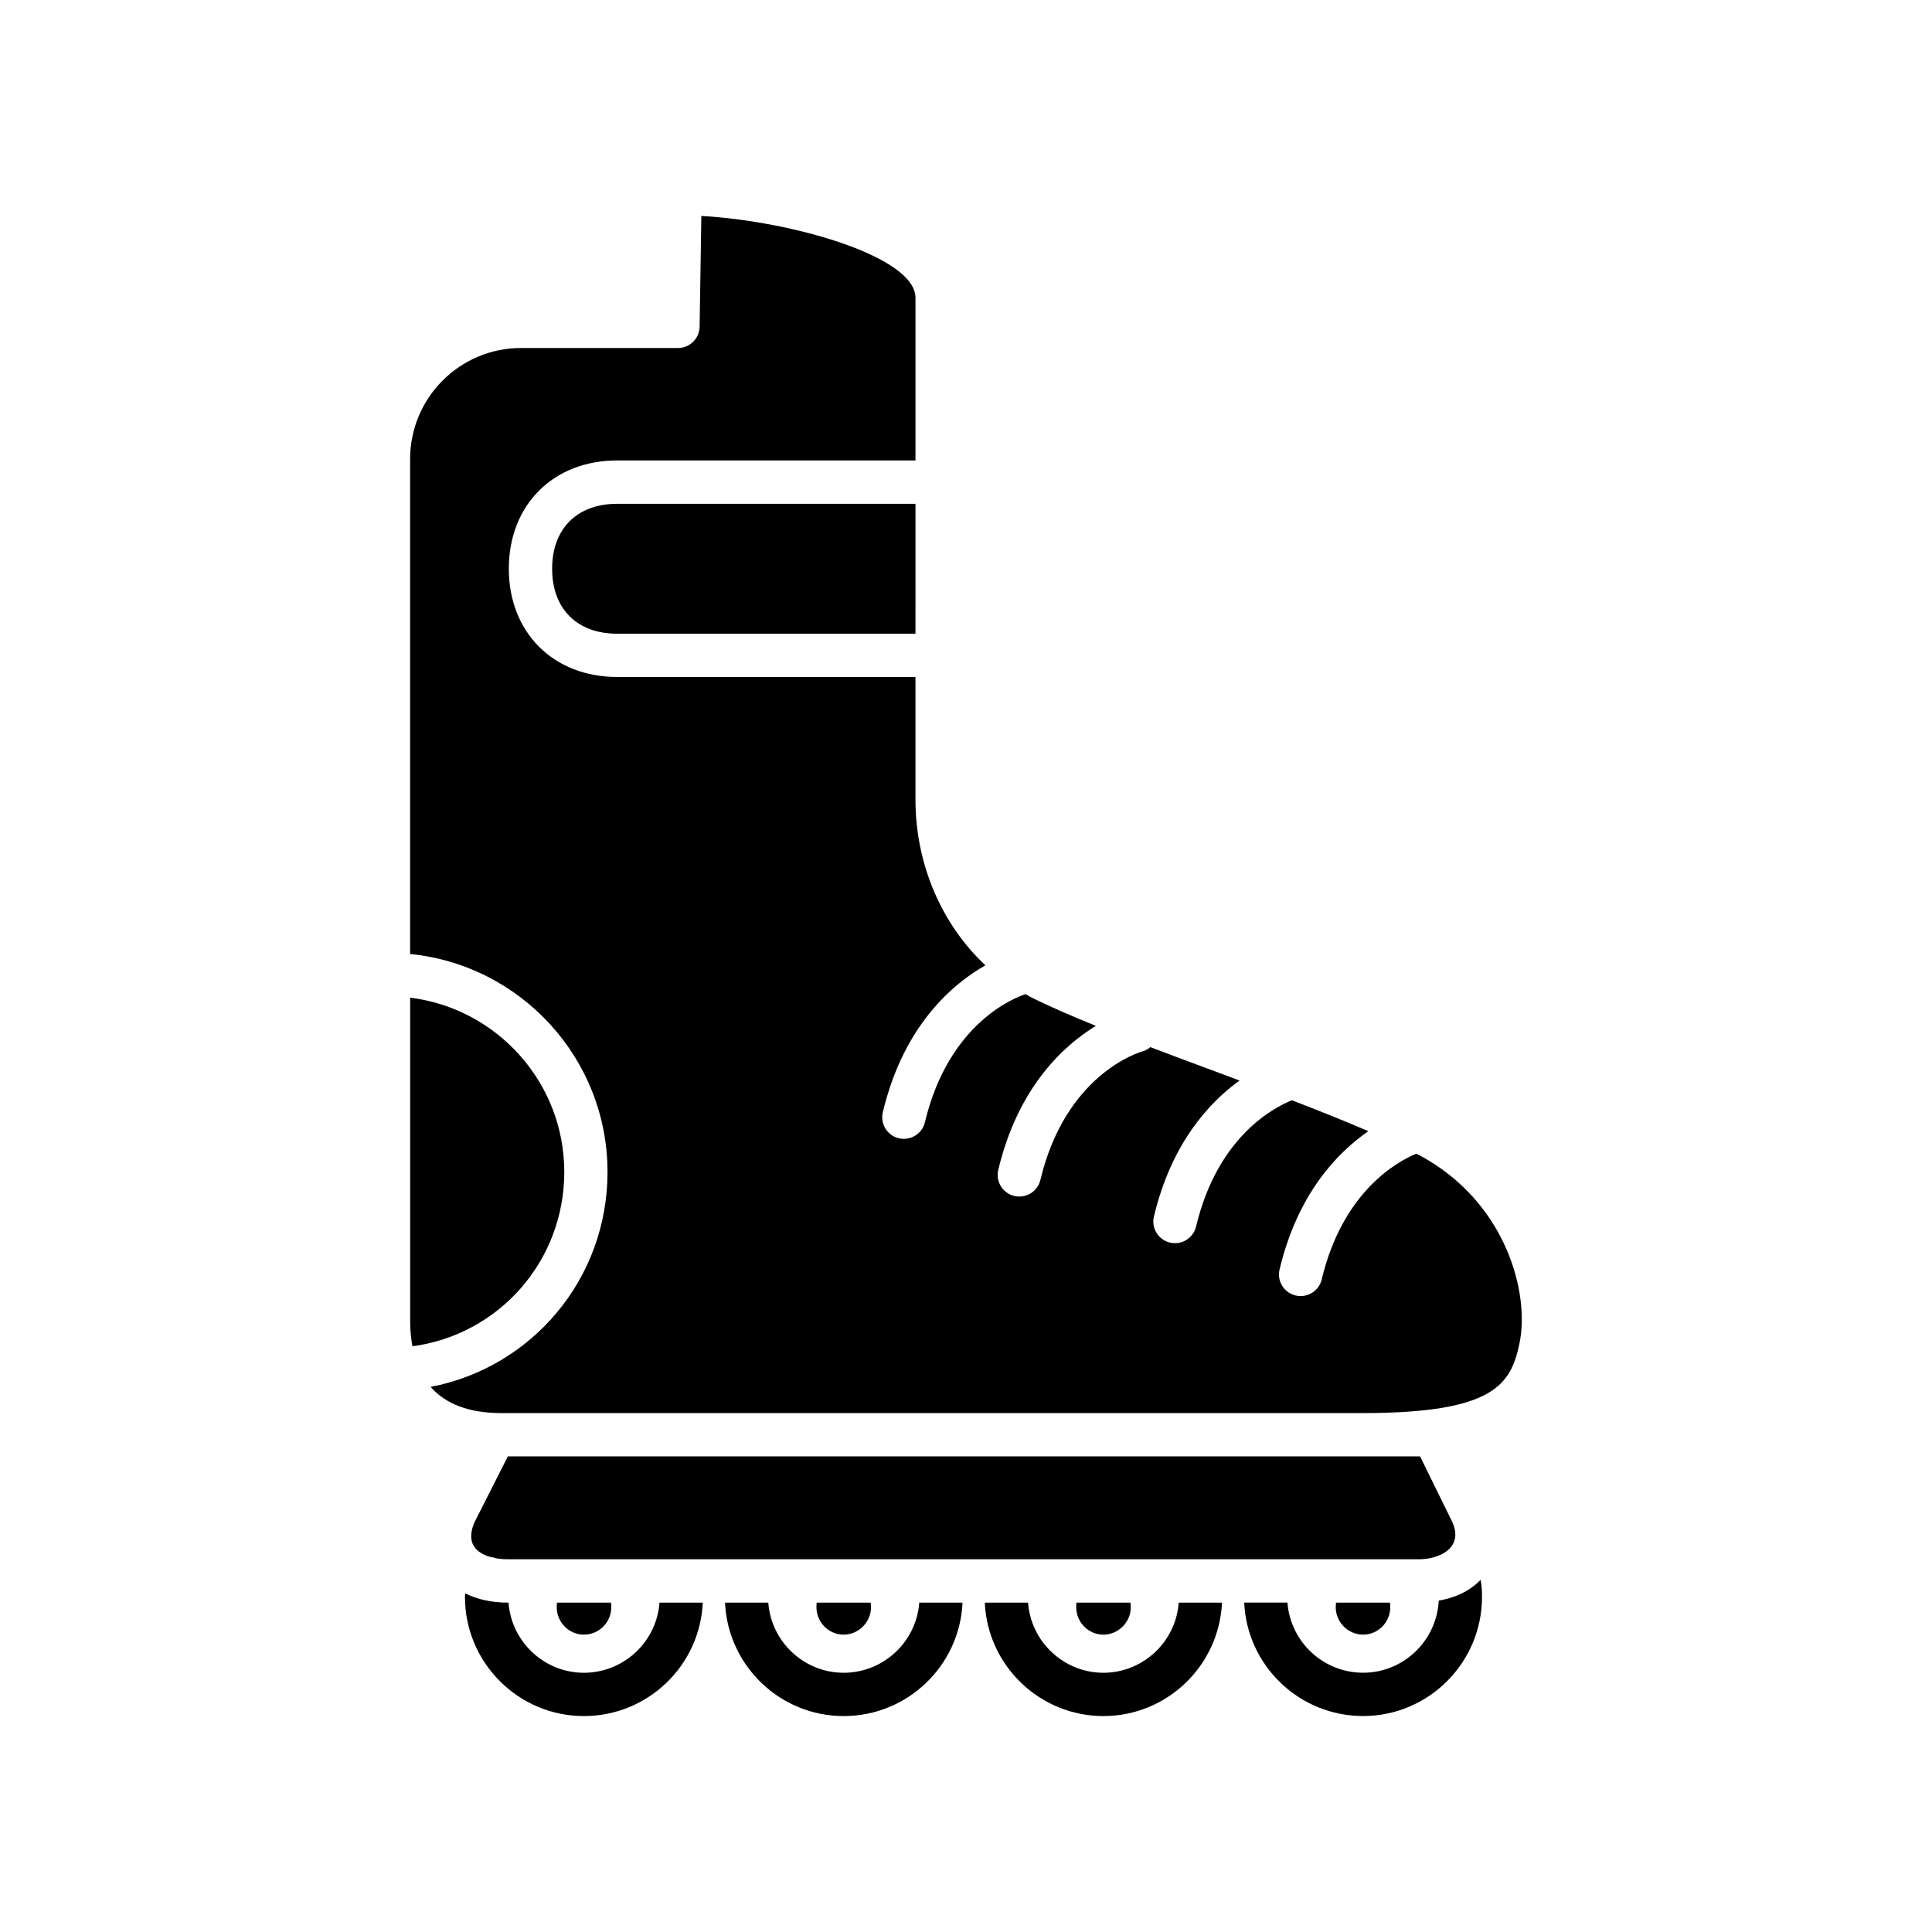
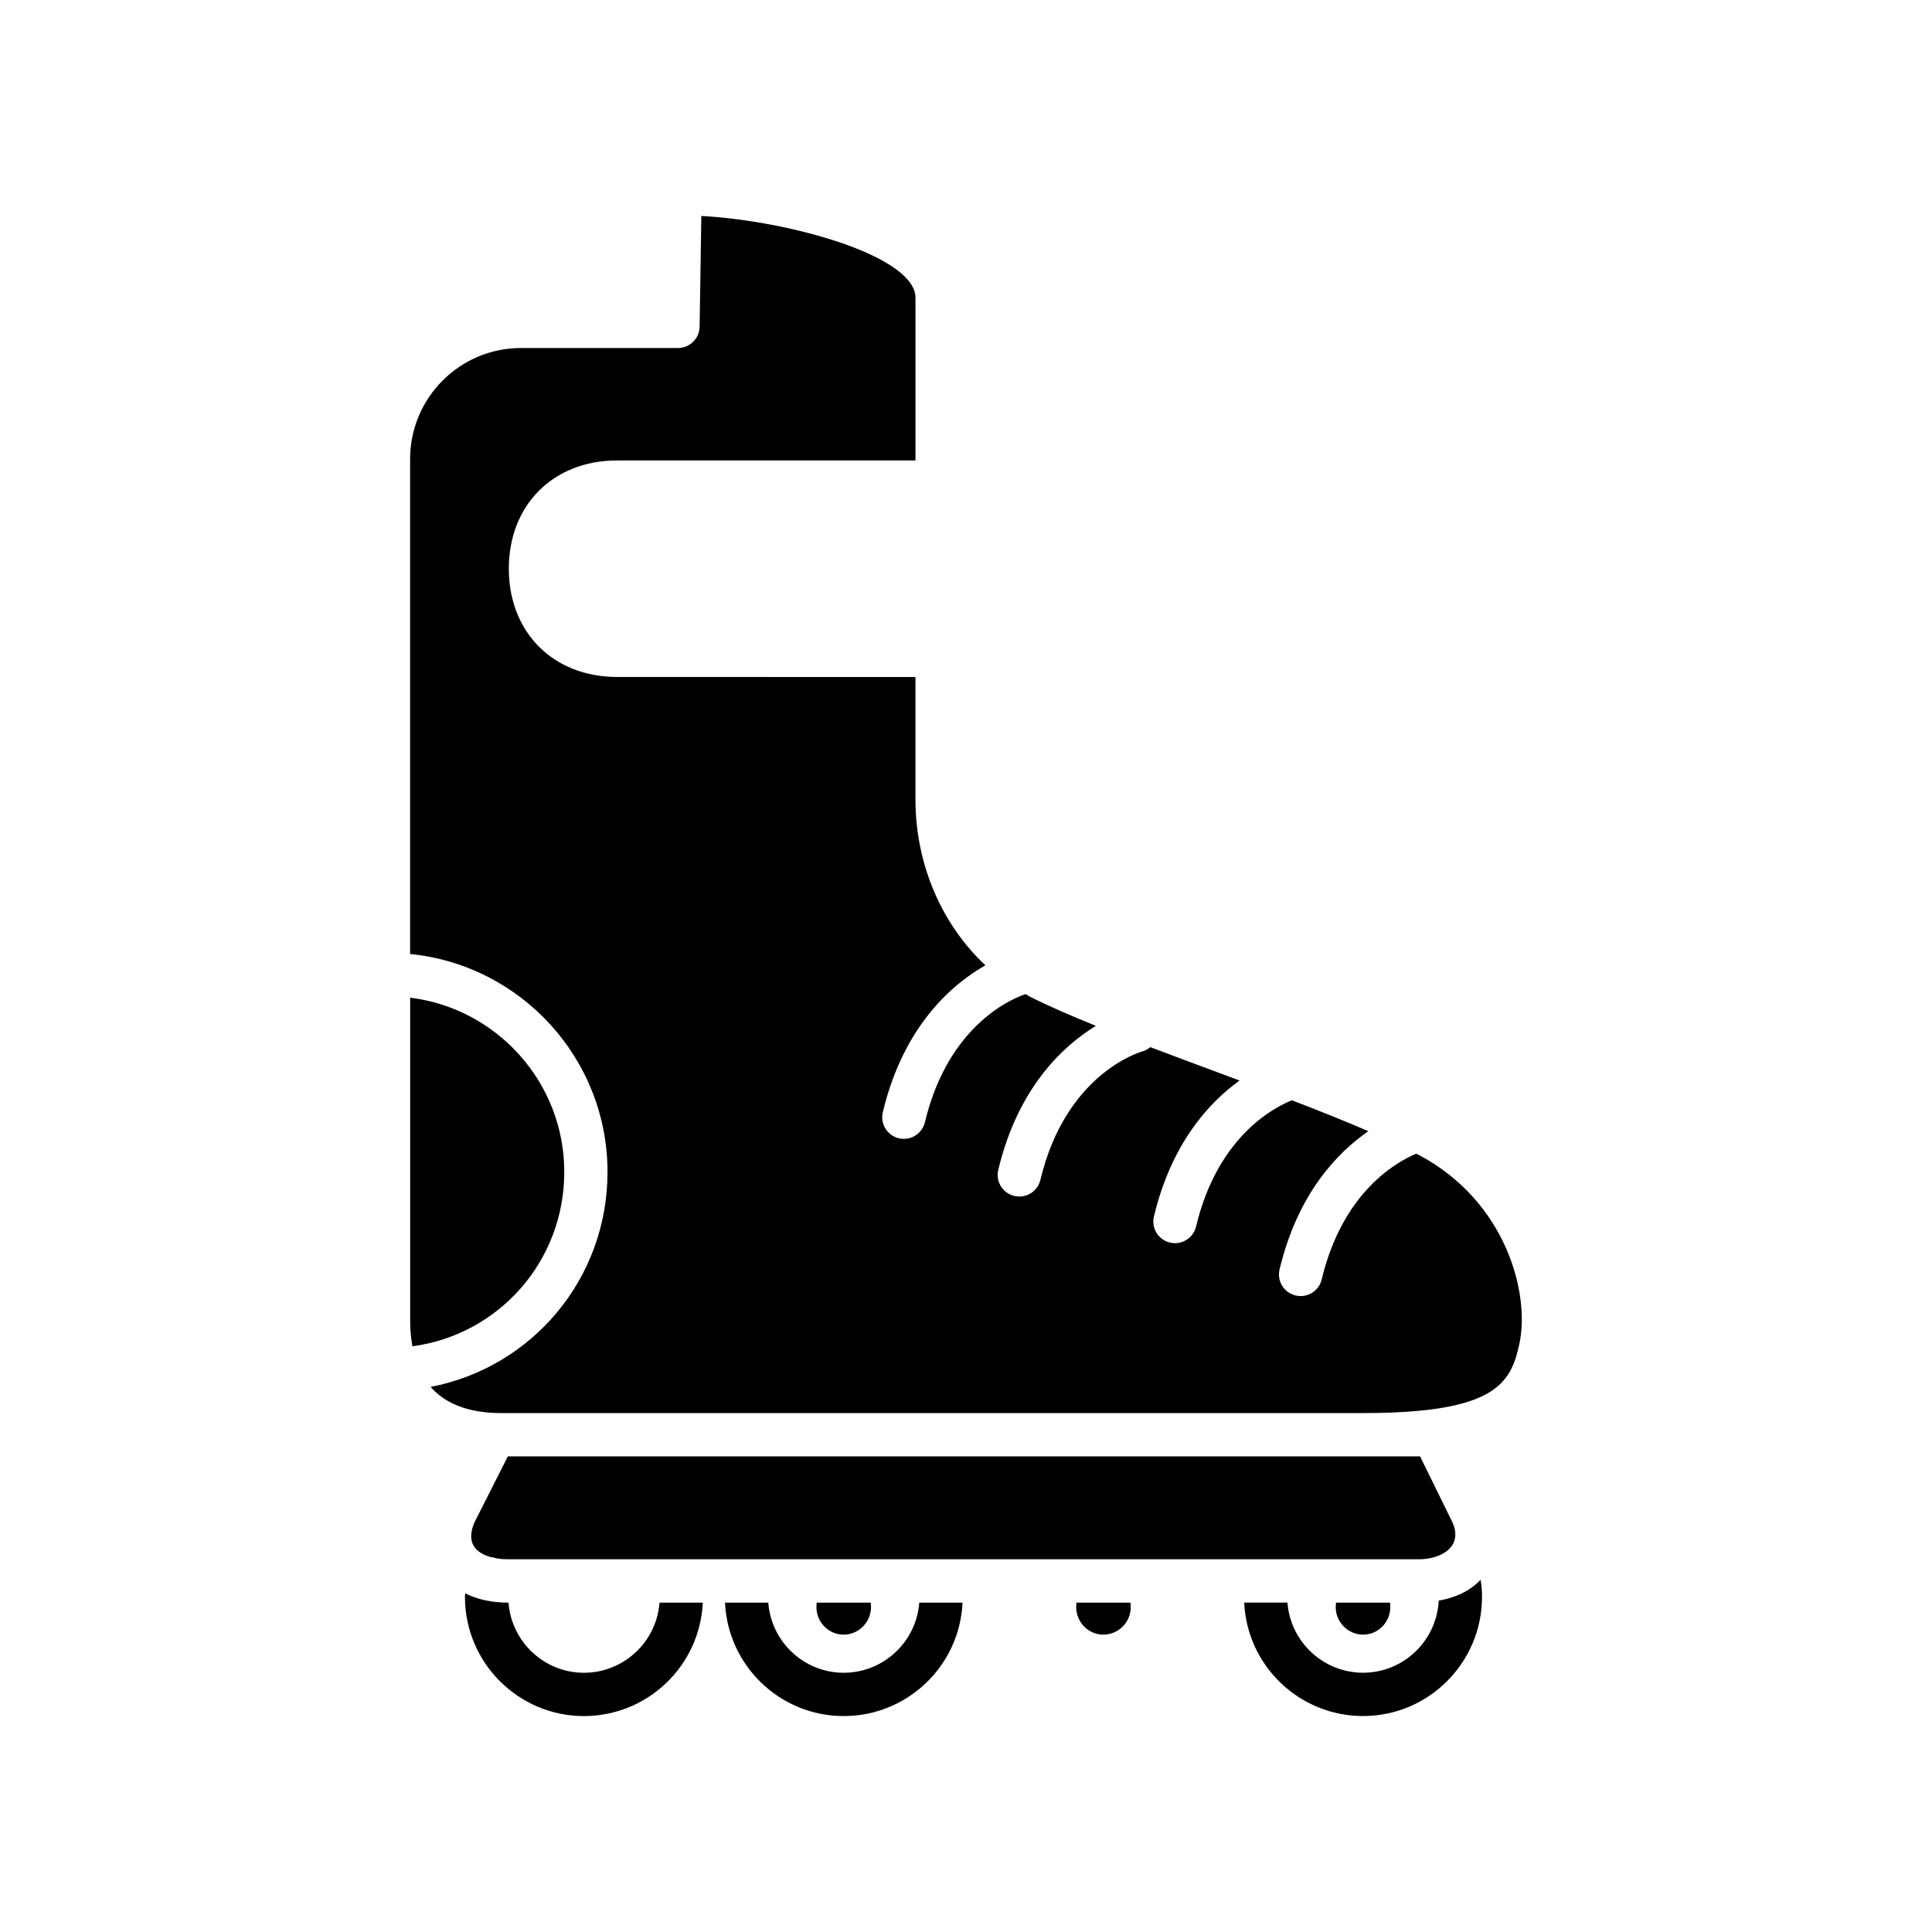
<svg xmlns="http://www.w3.org/2000/svg" fill="#000000" width="800px" height="800px" version="1.1" viewBox="144 144 512 512">
  <g>
    <path d="m525.28 568.17c-0.535 10.637-9.328 19.121-20.043 19.121-10.555 0-19.277-8.188-20.043-18.586h-11.469c0.762 16.75 14.609 30.062 31.512 30.062 17.367 0 31.512-14.152 31.512-31.59 0-1.527-0.078-3.062-0.387-4.512-2.746 2.906-6.562 4.742-11.082 5.504z" />
    <path d="m497.98 569.93c0 3.977 3.289 7.266 7.266 7.266 3.977 0 7.188-3.289 7.188-7.266 0-0.387 0-0.844-0.078-1.219h-14.305c0 0.375-0.07 0.832-0.07 1.219z" />
-     <path d="m436.41 587.3c-10.477 0-19.199-8.188-19.965-18.586h-11.469c0.762 16.75 14.609 30.062 31.434 30.062 16.832 0 30.668-13.312 31.434-30.062h-11.469c-0.766 10.398-9.488 18.586-19.965 18.586z" />
    <path d="m429.21 569.93c0 3.977 3.211 7.266 7.188 7.266 3.977 0 7.266-3.289 7.266-7.266 0-0.387-0.078-0.844-0.078-1.219h-14.305c-0.07 0.375-0.07 0.832-0.07 1.219z" />
    <path d="m367.57 587.3c-10.477 0-19.199-8.188-19.965-18.586h-11.469c0.762 16.75 14.609 30.062 31.434 30.062 16.902 0 30.75-13.312 31.512-30.062h-11.469c-0.773 10.398-9.488 18.586-20.043 18.586z" />
    <path d="m360.37 569.93c0 3.977 3.211 7.266 7.188 7.266 3.977 0 7.266-3.289 7.266-7.266 0-0.387-0.078-0.844-0.078-1.219h-14.305c-0.07 0.375-0.07 0.832-0.07 1.219z" />
    <path d="m298.73 587.3c-10.477 0-19.199-8.188-19.965-18.586h-0.148c-4.281 0-8.109-0.844-11.32-2.449-0.078 0.309-0.078 0.613-0.078 0.922 0 17.438 14.152 31.59 31.512 31.59 16.902 0 30.75-13.312 31.512-30.062h-11.469c-0.766 10.398-9.488 18.586-20.043 18.586z" />
-     <path d="m291.54 569.93c0 3.977 3.211 7.266 7.188 7.266 4.055 0 7.266-3.289 7.266-7.266 0-0.387 0-0.844-0.078-1.219h-14.305c-0.07 0.375-0.07 0.832-0.07 1.219z" />
    <path d="m293.54 454.58c0-23.734-17.863-43.344-40.84-46.184v85.805c0 2.387 0.234 4.543 0.59 6.582 22.906-3.07 40.25-22.539 40.25-46.203z" />
-     <path d="m290.32 294.73c0 10.613 6.598 17.207 17.207 17.207h79.082l0.004-34.422h-79.082c-10.613 0-17.211 6.594-17.211 17.215z" />
    <path d="m520.26 450.21c-0.293-0.156-0.637-0.316-0.93-0.473-5.219 2.172-19.516 10.109-25.066 33.332-0.629 2.629-2.984 4.402-5.574 4.402-0.441 0-0.891-0.047-1.34-0.156-3.086-0.73-4.992-3.832-4.25-6.91 4.777-20.004 15.242-30.898 23.531-36.629-6.164-2.668-13.035-5.406-20.27-8.188-4.902 1.969-19.727 9.723-25.395 33.465-0.629 2.629-2.984 4.402-5.574 4.402-0.441 0-0.891-0.047-1.34-0.156-3.086-0.73-4.992-3.832-4.25-6.91 4.621-19.34 14.547-30.156 22.695-36.039-2.312-0.867-4.637-1.73-6.949-2.59-5.715-2.125-11.312-4.211-16.695-6.258-0.613 0.512-1.324 0.93-2.148 1.148-0.945 0.27-20.324 6.109-26.992 34.047-0.629 2.629-2.984 4.402-5.574 4.402-0.441 0-0.891-0.047-1.34-0.156-3.086-0.73-4.992-3.832-4.25-6.91 5.242-21.938 17.32-32.938 25.867-38.172-6.691-2.707-12.707-5.32-17.586-7.785-0.363-0.18-0.668-0.434-1.023-0.621-2.543 0.812-20.348 7.383-26.695 33.953-0.629 2.629-2.984 4.402-5.574 4.402-0.441 0-0.891-0.047-1.34-0.156-3.078-0.73-4.984-3.832-4.242-6.91 5.519-23.113 18.617-34.055 27.191-38.926-11.523-10.738-18.539-26.719-18.539-43.879v-32.512l-79.078-0.023c-16.887 0-28.688-11.793-28.688-28.688 0-16.895 11.793-28.688 28.688-28.688h79.082v-43.109c0-10.957-32.785-20.34-56.75-21.688l-0.457 29.355c-0.047 3.133-2.606 5.644-5.738 5.644h-41.621c-16.191 0-29.363 13.203-29.363 29.426v131.17c29.332 2.891 52.316 27.688 52.316 57.766 0 28.332-19.98 51.781-46.887 56.961 4.031 4.566 10.258 6.934 18.781 6.934h228.12c35.047 0 39.367-7.637 41.652-18.422 2.828-13.301-3.516-37.555-26.41-49.859z" />
    <path d="m528.88 547.36c-0.062-0.141-8.551-17.414-8.551-17.414h-15.297-226.44l-8.855 17.492c-0.762 1.754-1.457 4.359-0.078 6.422 0.844 1.301 2.449 2.289 4.59 2.832h0.309c0.227 0.078 0.535 0.148 0.762 0.227 0.078 0 0.227 0.078 0.309 0.078 0.922 0.148 1.914 0.227 2.984 0.227h241.39c5.703 0.008 11.922-3.195 8.875-9.863z" />
  </g>
</svg>